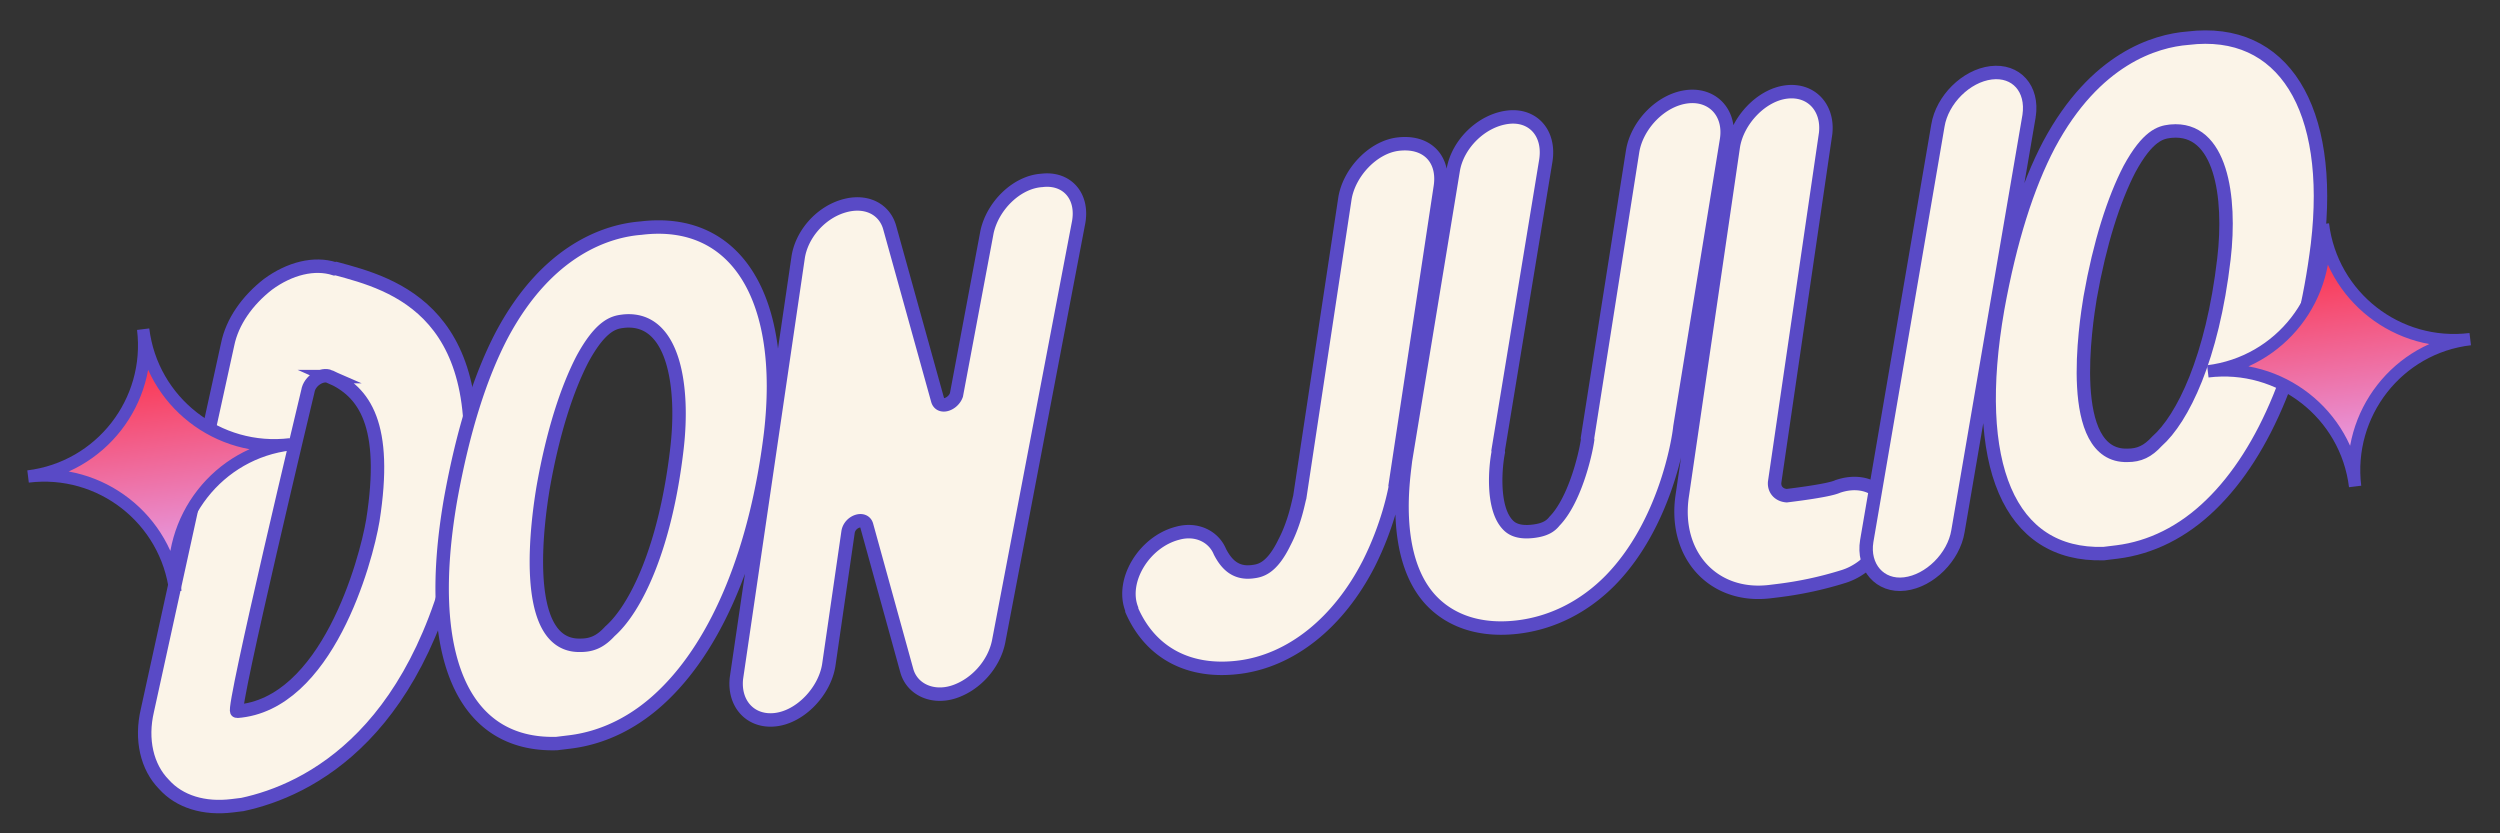
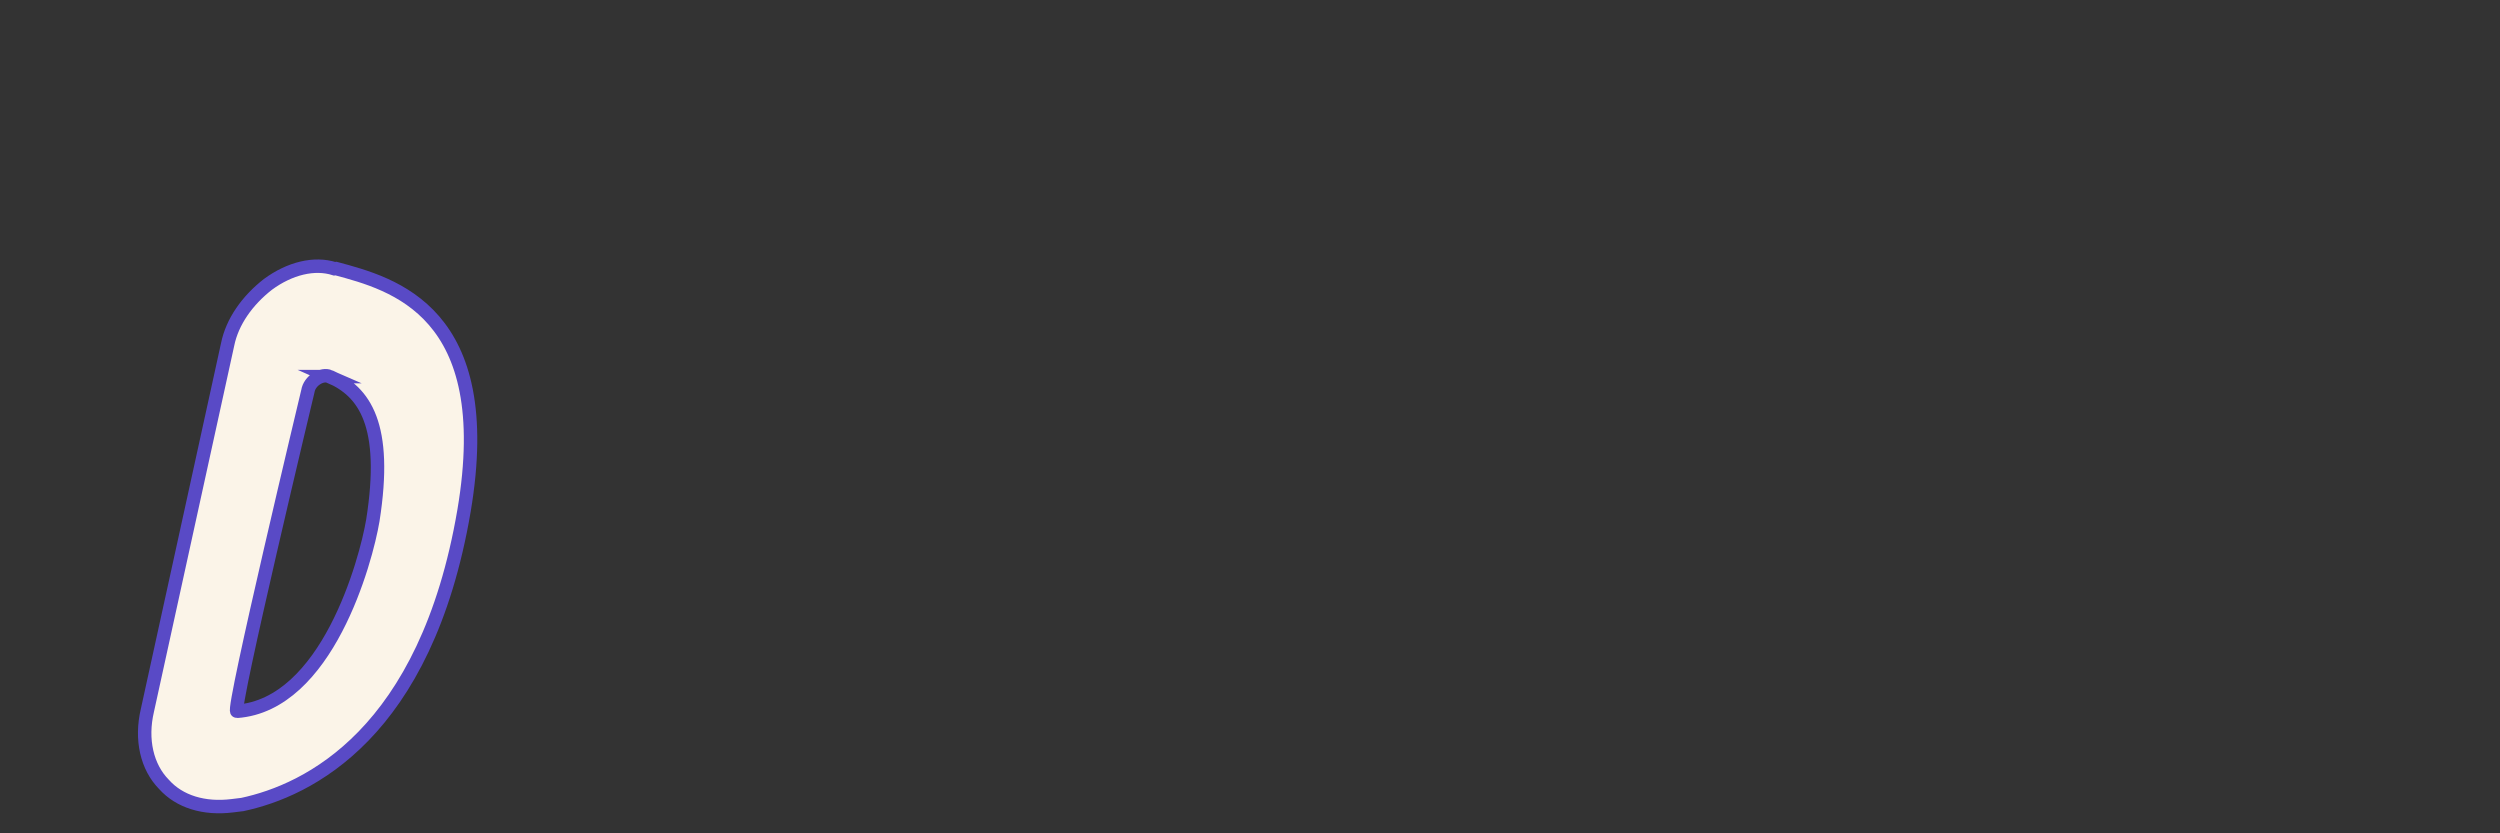
<svg xmlns="http://www.w3.org/2000/svg" width="186" height="62" fill="none">
  <rect width="100%" height="100%" fill="#333333" stroke="none" />
  <path fill="#FBF4E8" stroke="#594AC6" stroke-miterlimit="10" d="M34.525 37.989C31.691 54.63 22.894 58.815 18.034 59.855l-.765.094c-2.075.255-3.916-.295-5.073-1.594-1.266-1.286-1.74-3.334-1.23-5.502l5.969-27.225c.345-1.705 1.48-3.286 2.998-4.47 1.627-1.197 3.456-1.643 4.956-1.163l.11-.013c4.24 1.142 12.029 3.179 9.526 18.007Zm-9.98-9.97c-.587-.26-1.516.297-1.64 1.088 0 0-5.716 23.868-5.28 23.815 6.702-.49 9.605-11.155 10.116-14.211 1.121-7.121-.62-9.568-3.197-10.692Z" />
-   <path fill="#FBF4E8" stroke="#594AC6" stroke-miterlimit="10" d="M57.326 32.307c-1.056 8.554-3.868 15.439-7.93 19.374-2.078 2.029-4.483 3.21-6.994 3.519l-.983.12c-7.07.204-9.906-6.653-7.889-18.207.926-5.102 2.203-9.138 3.82-12.219 3.426-6.406 7.919-7.734 10.334-7.92 7.098-.871 10.838 5.21 9.642 15.333Zm-6.962 1.076c.543-4.611-.21-9.84-3.936-9.493l-.11.014c-.655.08-1.624.31-2.98 2.805-1.166 2.249-2.21 5.48-2.928 9.56-.318 1.923-1.868 11.867 2.772 11.741.887.002 1.515-.297 2.199-1.046 1.9-1.674 4.121-6.16 4.983-13.58Zm29.868-16.747-5.936 31.101c-.345 1.705-1.713 3.203-3.31 3.732-1.598.529-3.125-.17-3.518-1.564l-2.992-10.828c-.19-.641-1.255-.289-1.38.502l-1.44 9.932c-.318 1.923-2.083 3.802-3.94 4.03s-3.135-1.166-2.927-3.076l4.586-31.268c.235-1.691 1.59-3.299 3.297-3.84 1.707-.543 3.124.17 3.517 1.563l3.575 12.862c.19.642 1.145.303 1.393-.393l2.278-12.14c.427-1.937 2.205-3.707 4.075-3.826 1.856-.228 3.136 1.167 2.722 3.213Zm26.93-2.752-3.364 22.25.013.109c-.069.34-.538 2.837-1.964 5.672-2.234 4.376-5.76 7.248-9.692 7.73-3.713.456-6.561-1.078-7.946-4.234l-.014-.109c-.814-2.117.939-4.992 3.41-5.628 1.393-.393 2.688.224 3.163 1.385.435.833 1.088 1.64 2.399 1.479.546-.067 1.42-.174 2.393-2.178.808-1.54 1.057-3.123 1.14-3.355l3.364-22.25c.318-1.923 2.083-3.802 3.939-4.03 2.184-.268 3.464 1.126 3.159 3.159Zm17.824 17.874c-.097 1.01-1.107 7.23-5.142 11.384-1.969 2.015-4.374 3.197-6.885 3.505-2.73.336-5.035-.38-6.573-2.075-2.954-3.295-1.918-9.297-1.82-10.307l3.554-21.608c.318-1.923 2.096-3.693 4.062-3.935 1.856-.227 3.136 1.167 2.831 3.2l-3.554 21.608.013.11c-.207 1.022-.5 4.051.657 5.35.259.3.749.684 1.951.536.873-.107 1.283-.379 1.571-.747 1.477-1.511 2.289-4.826 2.469-6.067l-.013-.11 3.362-21.362c.319-1.923 2.083-3.803 4.049-4.044 1.856-.228 3.245 1.153 2.94 3.186zm15.569 6.735c.01 1.883-1.523 3.845-3.448 4.414a27.3 27.3 0 0 1-4.861 1.04l-.546.067c-4.258.523-7.212-2.773-6.534-7.179l3.796-25.96c.318-1.924 2.082-3.803 3.939-4.031 1.856-.228 3.136 1.167 2.927 3.077l-3.796 25.96c-.042.56.339.956.899.999 2.511-.309 3.481-.539 3.795-.688 2.021-.692 3.806.308 3.829 2.3Z" />
-   <path fill="#FBF4E8" stroke="#594AC6" stroke-miterlimit="10" d="m150.965 8.616-5.294 30.911c-.318 1.924-2.096 3.694-3.953 3.922s-3.149-1.276-2.831-3.2l5.294-30.91c.318-1.924 2.096-3.694 3.952-3.922 1.857-.228 3.136 1.166 2.832 3.2Zm21.459 9.558c-1.056 8.554-3.868 15.44-7.93 19.374-2.079 2.03-4.483 3.211-6.995 3.52l-.982.12c-7.07.203-9.907-6.653-7.889-18.208.925-5.101 2.203-9.138 3.82-12.218 3.426-6.407 7.918-7.734 10.334-7.92 7.098-.871 10.838 5.21 9.642 15.332Zm-6.962 1.077c.542-4.611-.211-9.84-3.937-9.493l-.109.013c-.655.08-1.625.31-2.981 2.805-1.165 2.25-2.209 5.481-2.928 9.56-.318 1.923-1.868 11.868 2.772 11.742.887.002 1.516-.297 2.2-1.046 1.9-1.675 4.121-6.16 4.983-13.581Z" />
-   <path fill="url(#a)" stroke="#594AC6" stroke-miterlimit="10" stroke-width=".916" d="M13.048 44.014c-.664-5.41-5.585-9.223-10.96-8.563 5.411-.664 9.223-5.586 8.563-10.96.665 5.41 5.586 9.223 10.96 8.563-5.378.623-9.227 5.55-8.563 10.96Z" />
-   <path fill="url(#b)" stroke="#594AC6" stroke-miterlimit="10" stroke-width=".916" d="M175.221 36.192c-.664-5.411-5.586-9.223-10.96-8.563 5.411-.665 9.223-5.586 8.563-10.96.664 5.41 5.586 9.223 10.96 8.563-5.379.623-9.227 5.549-8.563 10.96Z" />
  <defs>
    <linearGradient id="a" x1="13.053" x2="10.655" y1="44.016" y2="24.49" gradientUnits="userSpaceOnUse">
      <stop stop-color="#E1AEFF" />
      <stop offset="1" stop-color="#FF2232" />
    </linearGradient>
    <linearGradient id="b" x1="175.226" x2="172.828" y1="36.194" y2="16.668" gradientUnits="userSpaceOnUse">
      <stop stop-color="#E1AEFF" />
      <stop offset="1" stop-color="#FF2232" />
    </linearGradient>
  </defs>
</svg>